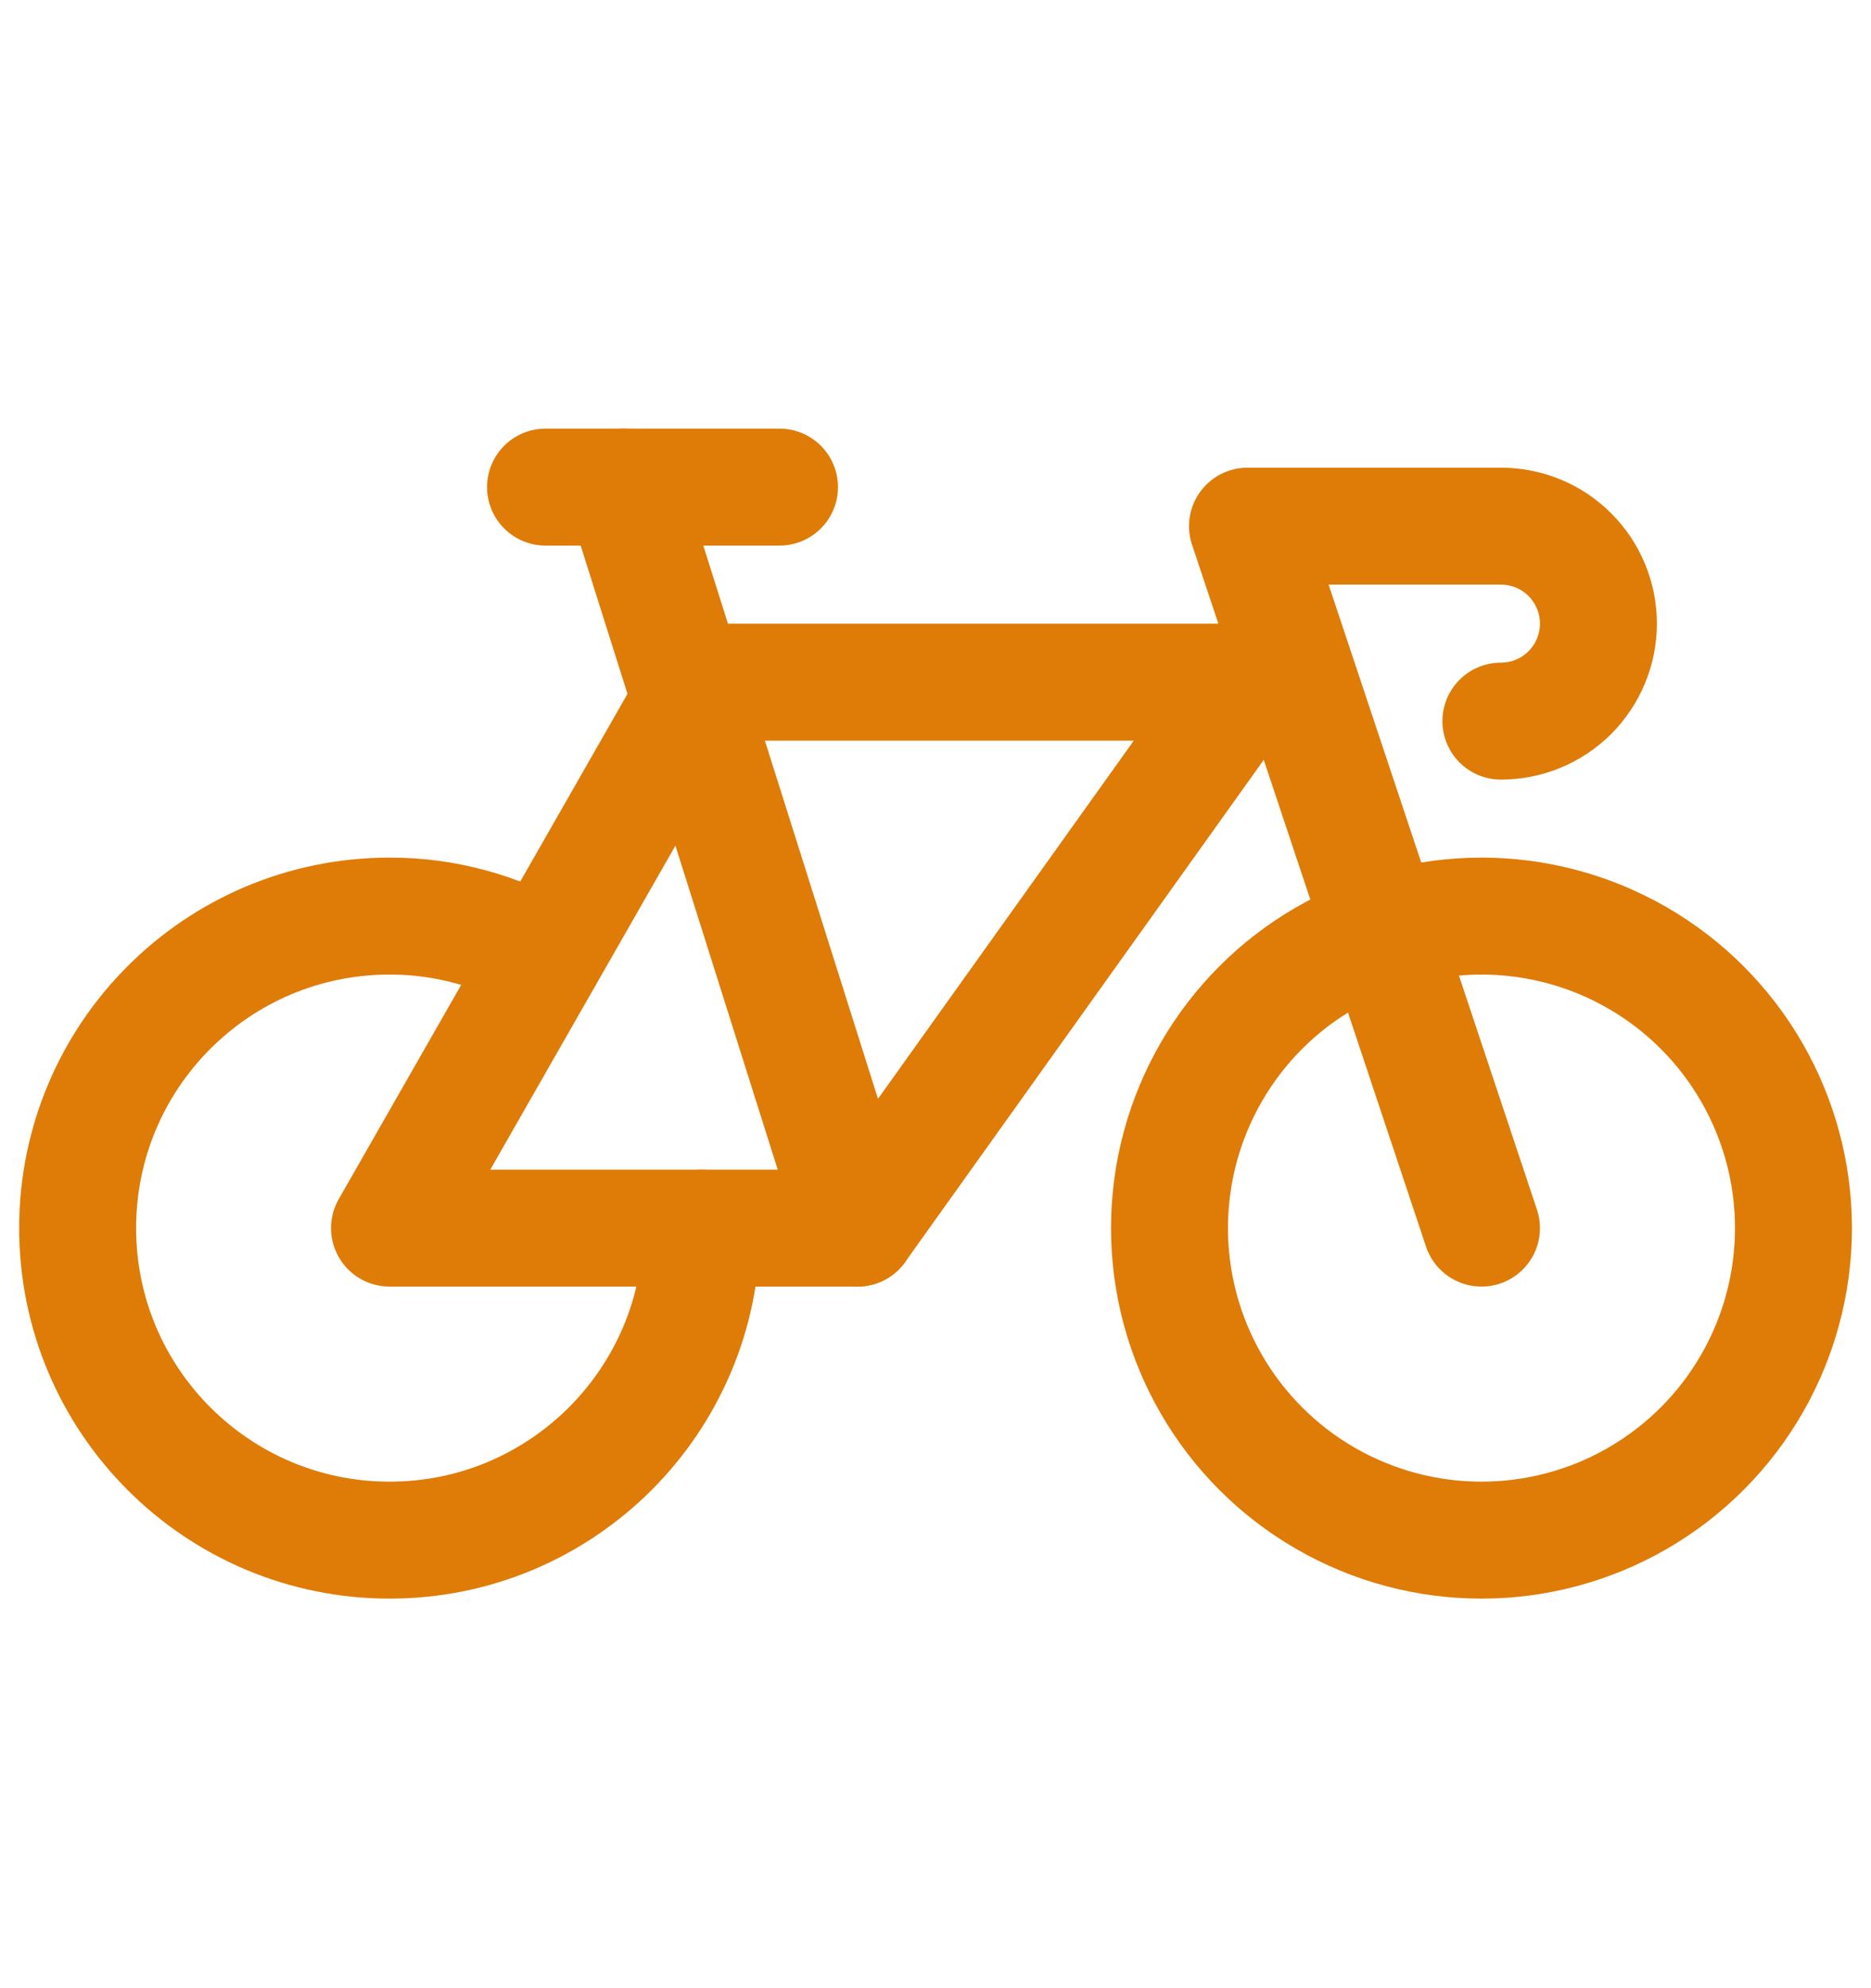
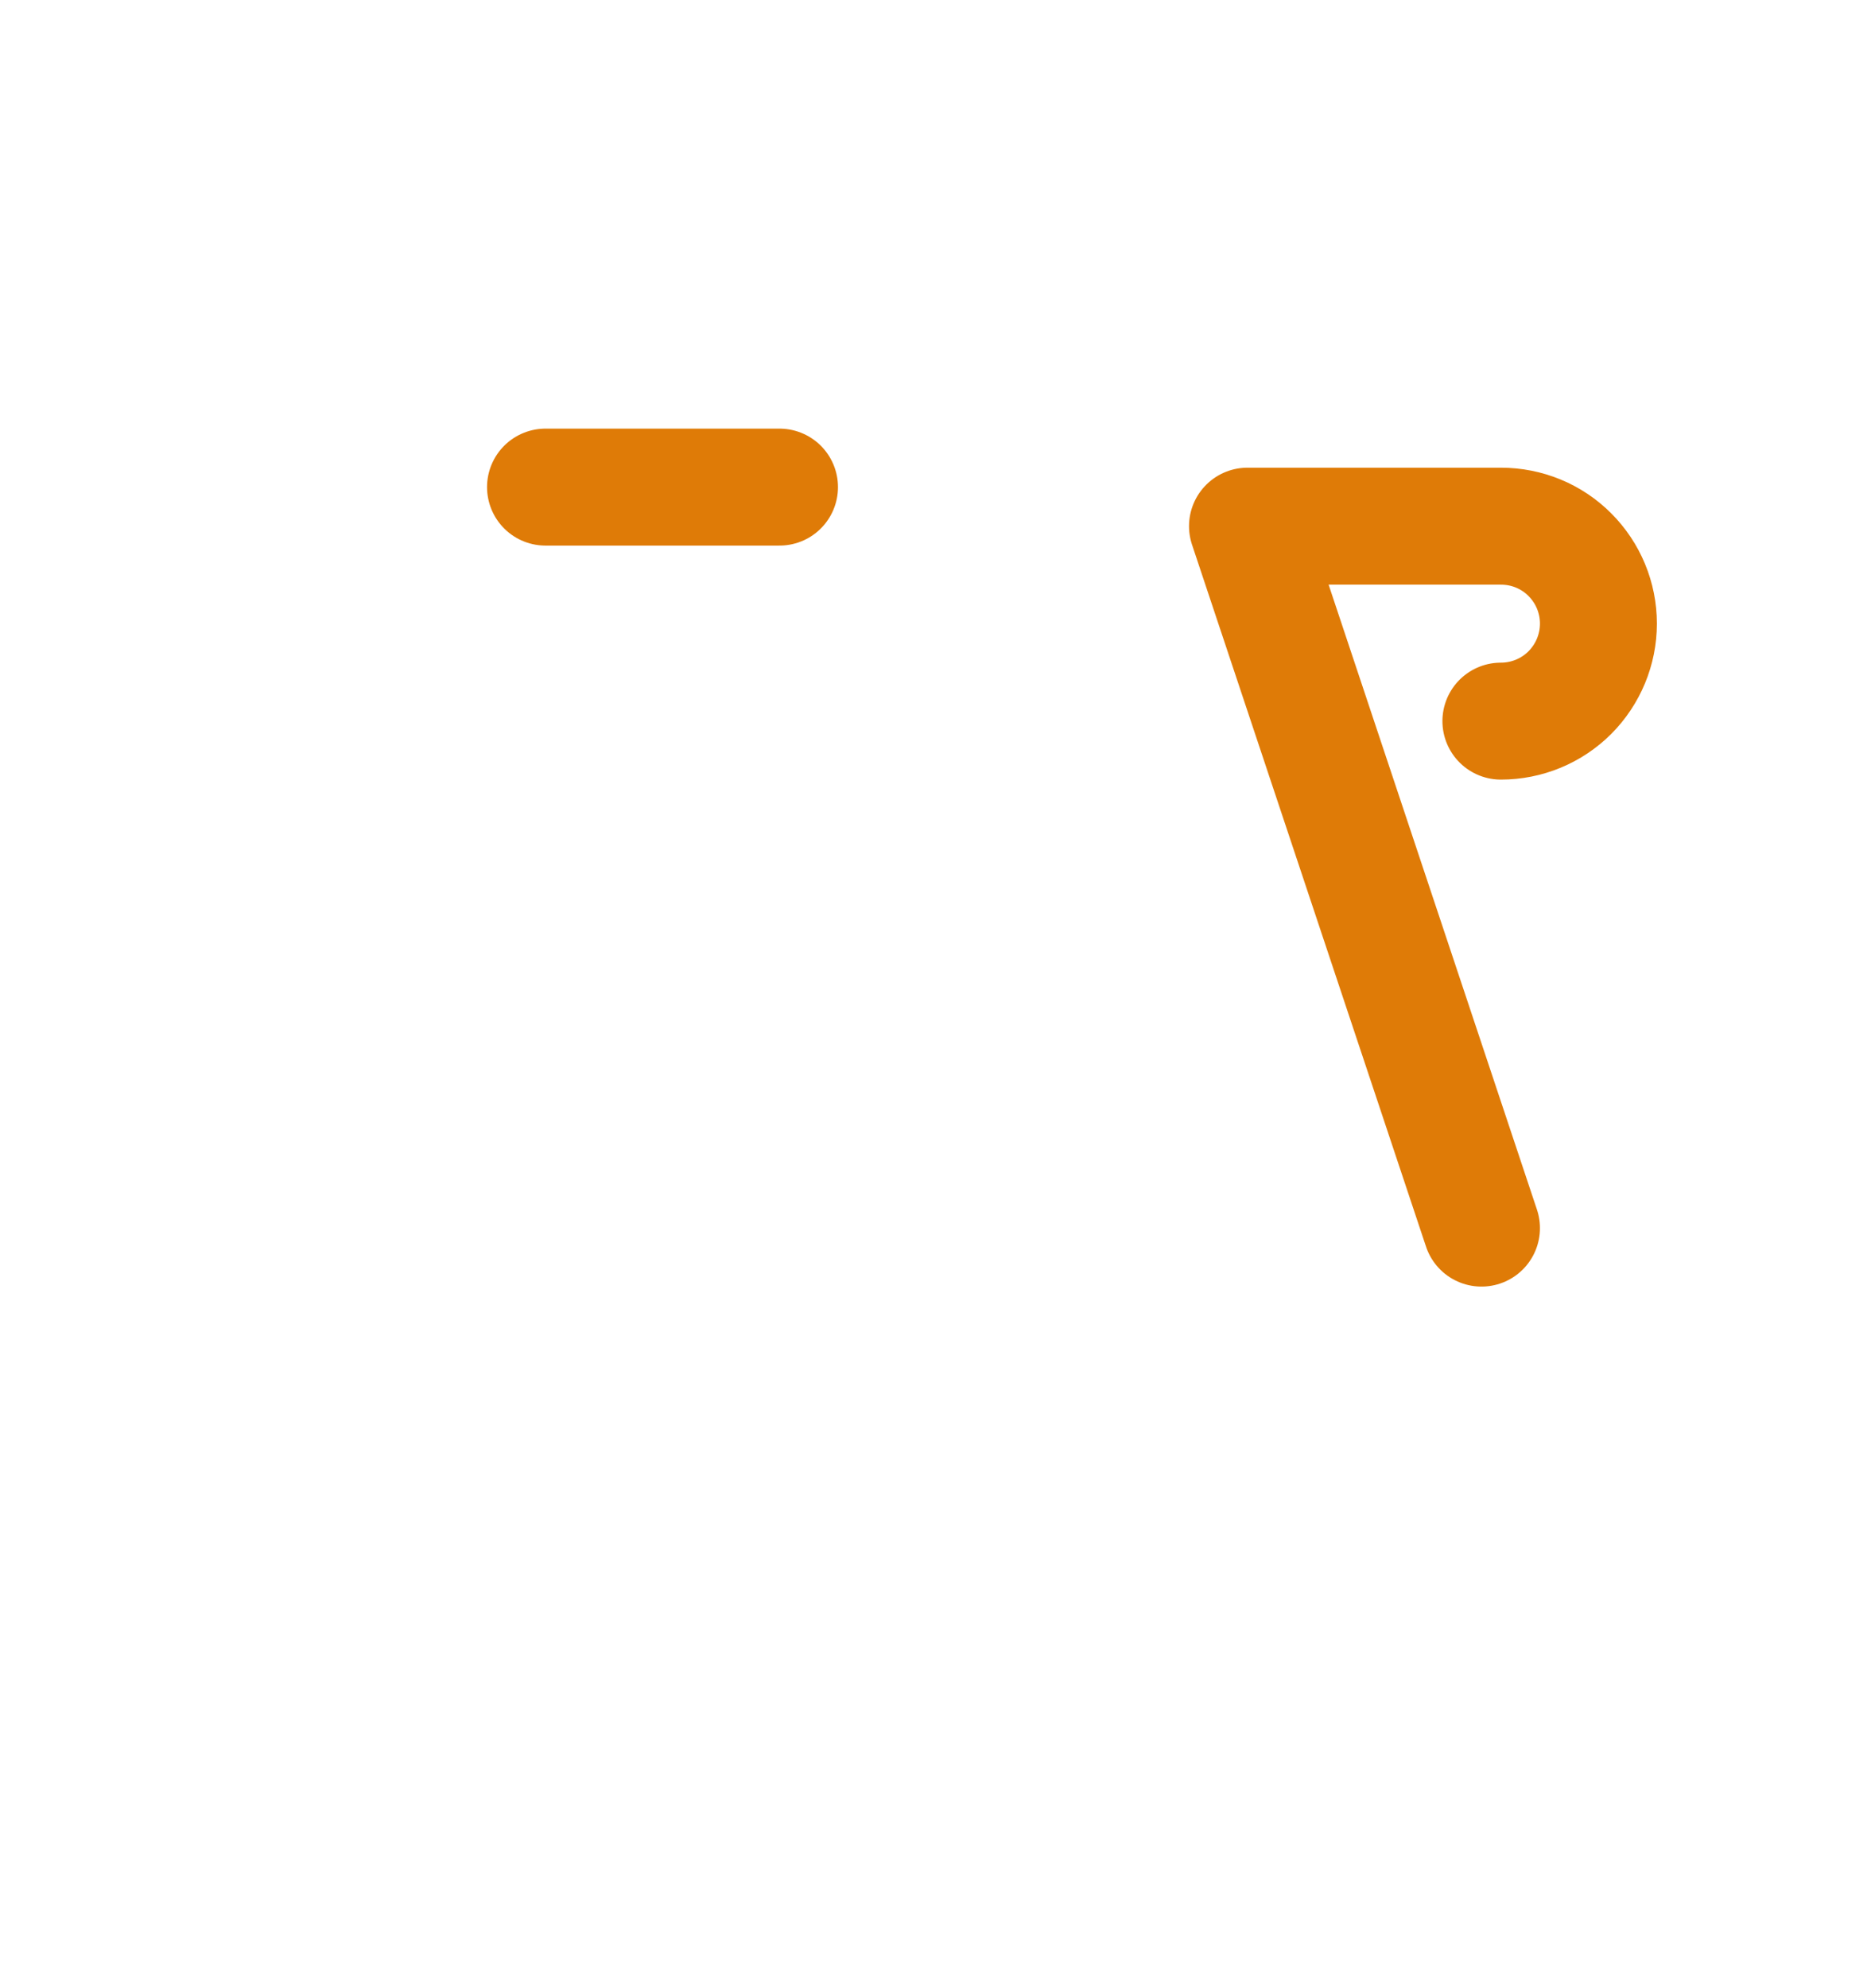
<svg xmlns="http://www.w3.org/2000/svg" width="16" height="17" viewBox="0 0 16 17" fill="none">
-   <path d="M6 10.501C6 11.974 4.805 13.169 3.332 13.169C1.858 13.169 0.664 11.974 0.664 10.501C0.664 9.027 1.858 7.833 3.332 7.833C3.796 7.832 4.251 7.954 4.652 8.187" stroke="#DF7B07" stroke-linecap="round" stroke-linejoin="round" />
-   <circle cx="12.669" cy="10.501" r="2.668" stroke="#DF7B07" stroke-linecap="round" stroke-linejoin="round" />
  <path d="M12.835 6.166C13.057 6.166 13.269 6.078 13.425 5.922C13.581 5.765 13.669 5.553 13.669 5.332V5.332C13.669 5.111 13.581 4.899 13.425 4.743C13.269 4.586 13.057 4.499 12.835 4.499H10.668L12.669 10.501" stroke="#DF7B07" stroke-linecap="round" stroke-linejoin="round" />
-   <path fill-rule="evenodd" clip-rule="evenodd" d="M3.331 10.501H7.333L10.667 5.833H5.999L3.331 10.501Z" stroke="#DF7B07" stroke-linecap="round" stroke-linejoin="round" />
  <path d="M4.665 4.165H6.666" stroke="#DF7B07" stroke-linecap="round" stroke-linejoin="round" />
-   <path d="M7.333 10.501L5.332 4.165" stroke="#DF7B07" stroke-linecap="round" stroke-linejoin="round" />
</svg>